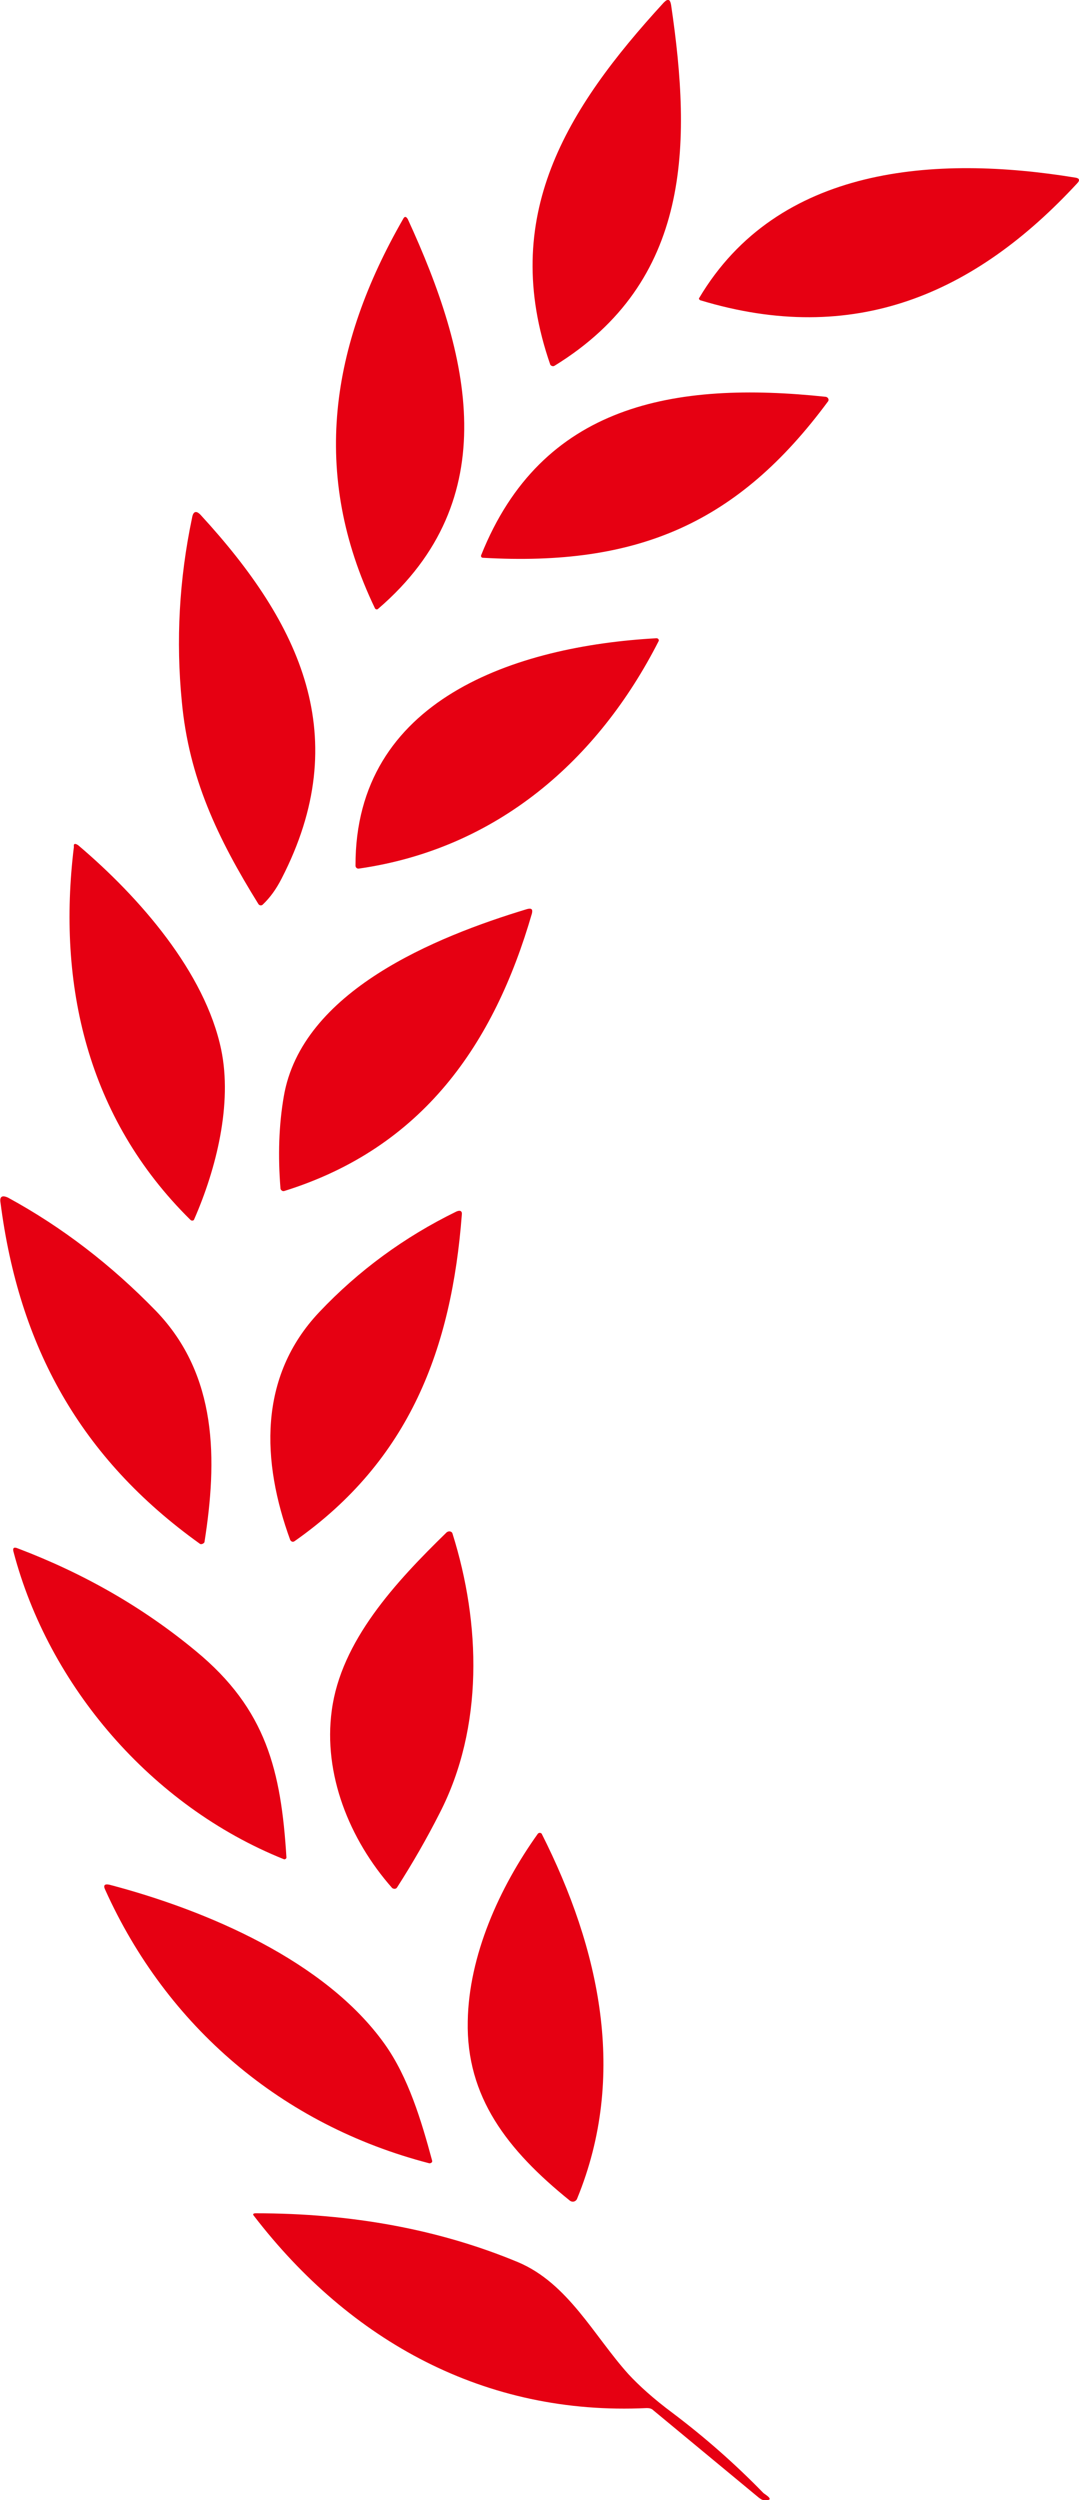
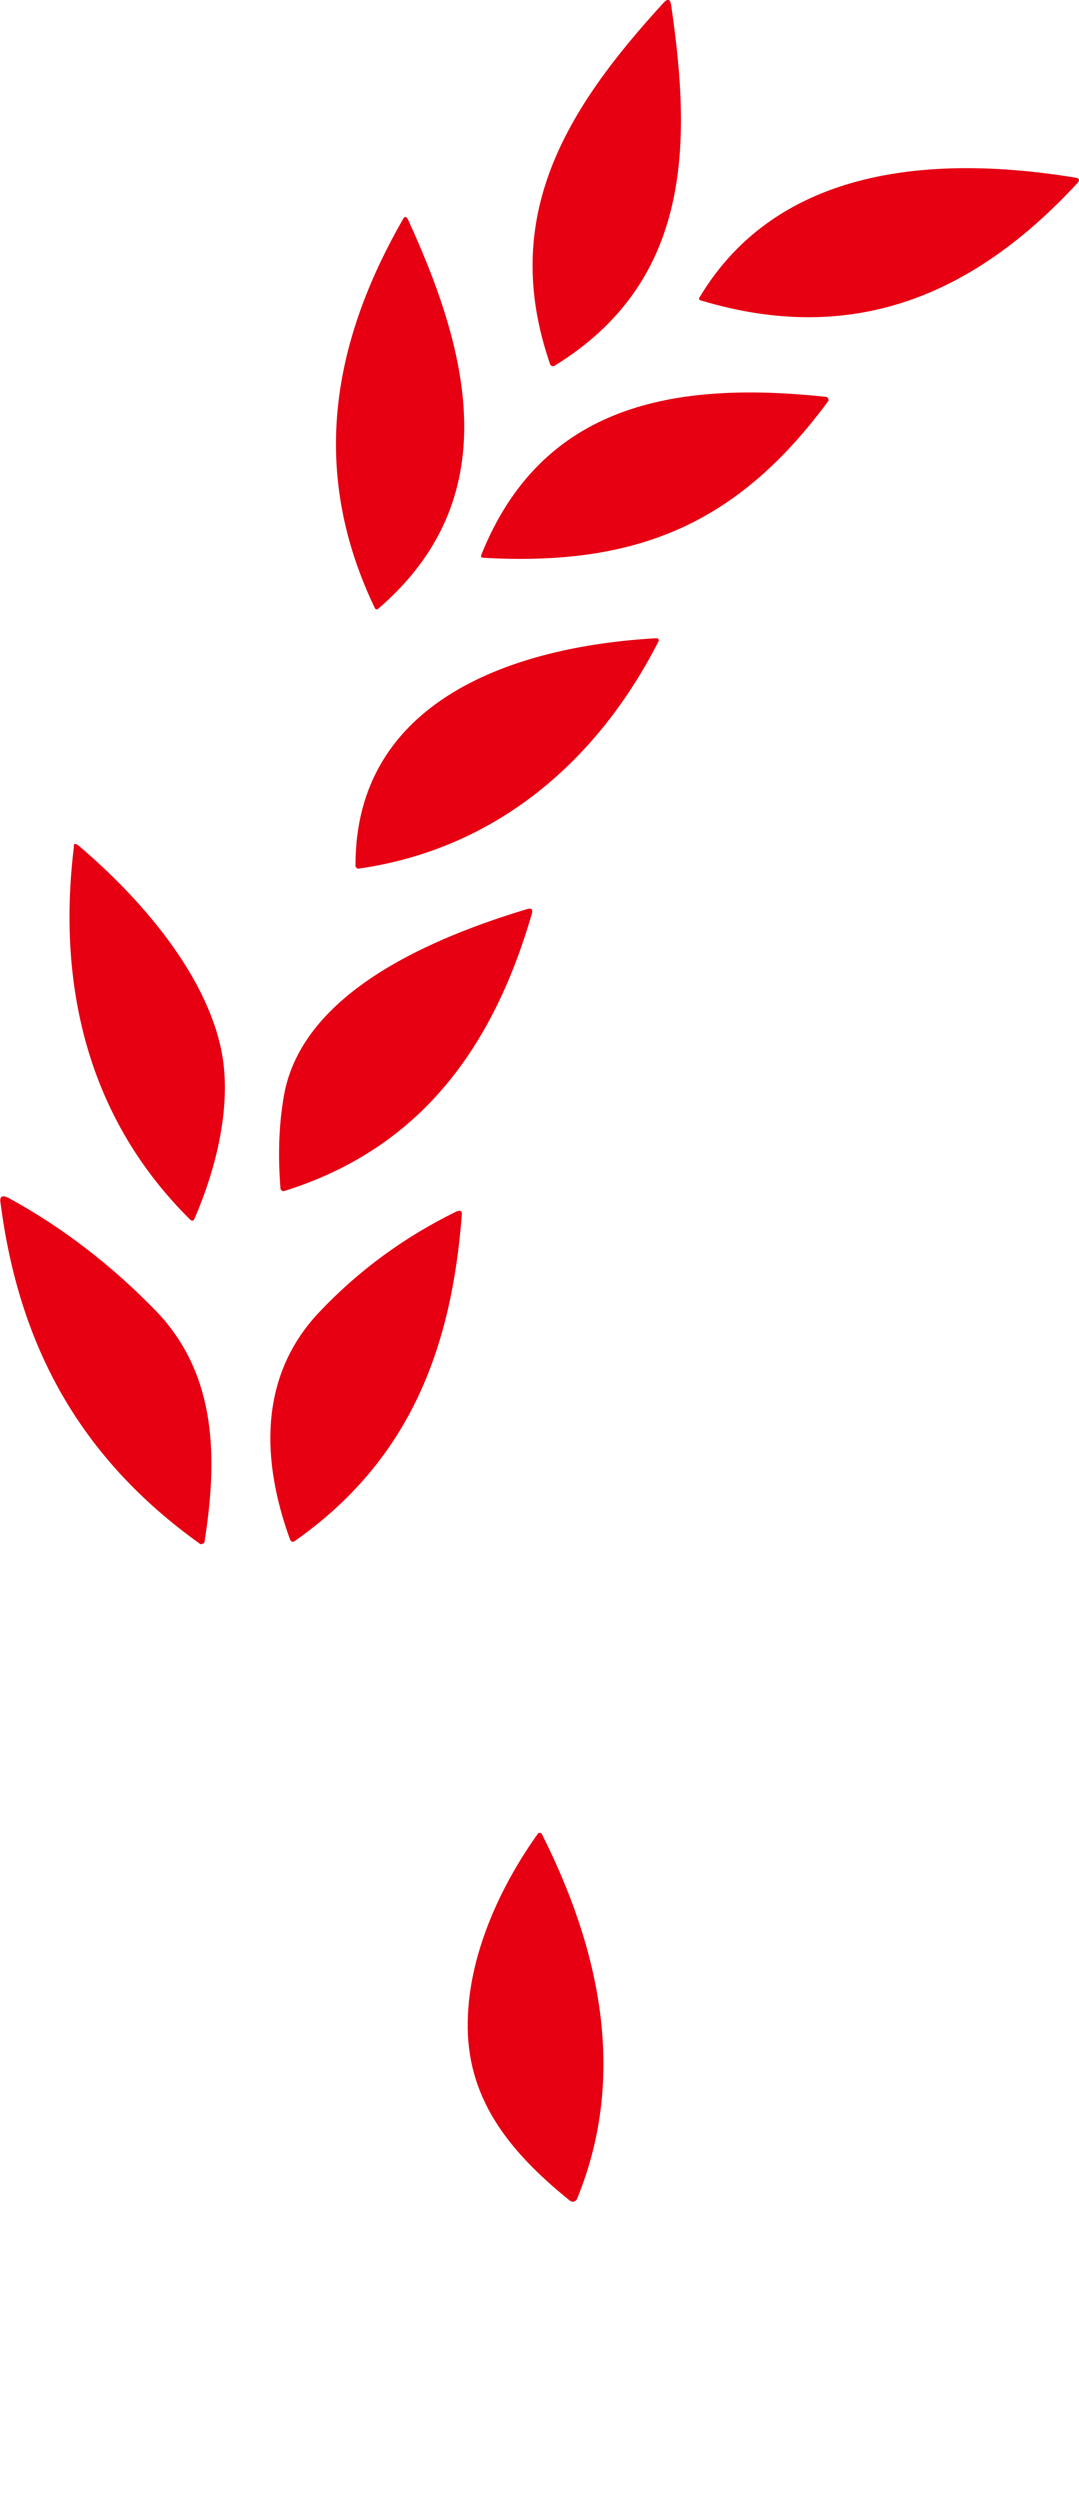
<svg xmlns="http://www.w3.org/2000/svg" width="38" height="88" viewBox="0 0 38 88" fill="none">
  <g clip-path="url(#clip0_6876_718)">
    <path d="M23.369 0.098C23.521 -0.059 23.597 -0.039 23.635 0.176C24.357 5.079 24.357 9.904 19.531 12.873C19.474 12.912 19.398 12.873 19.379 12.834C17.574 7.638 19.93 3.848 23.369 0.098Z" fill="#E60012" />
    <path d="M24.661 10.568C24.623 10.548 24.604 10.509 24.623 10.49C27.397 5.821 32.964 5.45 37.866 6.251C38.018 6.27 38.037 6.348 37.942 6.446C34.332 10.353 30.076 12.209 24.661 10.568Z" fill="#E60012" />
    <path d="M14.192 7.716C14.249 7.598 14.306 7.618 14.363 7.716C16.548 12.462 17.821 17.561 13.318 21.428C13.28 21.468 13.223 21.448 13.204 21.409C10.924 16.662 11.646 12.15 14.192 7.716Z" fill="#E60012" />
    <path d="M29.165 14.123C25.991 18.421 22.457 19.944 17.005 19.632C16.948 19.632 16.928 19.573 16.948 19.534C19.076 14.221 23.75 13.4 29.088 13.967C29.165 13.986 29.203 14.065 29.165 14.123Z" fill="#E60012" />
-     <path d="M6.764 18.225C6.802 17.991 6.916 17.951 7.087 18.147C10.583 21.956 12.483 25.941 9.918 30.922C9.728 31.293 9.519 31.586 9.253 31.84C9.215 31.879 9.139 31.879 9.101 31.821C7.657 29.496 6.65 27.367 6.403 24.691C6.194 22.561 6.308 20.393 6.764 18.225Z" fill="#E60012" />
    <path d="M12.52 30.473C12.501 24.612 18.163 22.737 23.122 22.464C23.179 22.464 23.217 22.522 23.198 22.561C21.07 26.742 17.517 29.867 12.653 30.57C12.577 30.59 12.52 30.531 12.52 30.473Z" fill="#E60012" />
    <path d="M2.754 29.75C4.92 31.586 7.219 34.223 7.789 36.939C8.188 38.853 7.618 41.138 6.839 42.916C6.82 42.975 6.744 42.975 6.706 42.935C3.058 39.341 2.013 34.634 2.602 29.809C2.583 29.692 2.64 29.672 2.754 29.75Z" fill="#E60012" />
    <path d="M9.993 38.599C10.62 34.888 15.332 32.973 18.562 31.997C18.714 31.957 18.771 31.997 18.733 32.153C17.403 36.743 14.895 40.396 10.012 41.92C9.955 41.939 9.898 41.9 9.879 41.842C9.784 40.669 9.822 39.595 9.993 38.599Z" fill="#E60012" />
    <path d="M7.048 54.343C2.811 51.315 0.664 47.369 0.018 42.33C-0.02 42.115 0.075 42.056 0.284 42.154C2.184 43.189 3.913 44.517 5.49 46.139C7.675 48.405 7.656 51.393 7.2 54.284C7.162 54.343 7.086 54.362 7.048 54.343Z" fill="#E60012" />
    <path d="M11.248 46.178C12.616 44.732 14.231 43.541 16.074 42.642C16.207 42.584 16.283 42.623 16.264 42.76C15.903 47.448 14.44 51.393 10.374 54.245C10.317 54.285 10.26 54.265 10.222 54.206C9.215 51.452 9.082 48.463 11.248 46.178Z" fill="#E60012" />
-     <path d="M15.731 53.933C15.807 53.874 15.921 53.894 15.94 53.991C16.928 57.136 17.042 60.789 15.484 63.817C15.028 64.715 14.534 65.575 13.983 66.434C13.945 66.493 13.869 66.493 13.812 66.454C12.292 64.735 11.38 62.43 11.684 60.203C12.007 57.761 13.926 55.691 15.731 53.933Z" fill="#E60012" />
-     <path d="M9.994 65.438C5.32 63.563 1.71 59.324 0.475 54.617C0.437 54.48 0.494 54.441 0.627 54.499C2.945 55.378 5.035 56.57 6.897 58.113C9.386 60.164 9.899 62.332 10.088 65.38C10.088 65.419 10.031 65.458 9.994 65.438Z" fill="#E60012" />
    <path d="M20.064 77.452C17.86 75.674 16.416 73.799 16.473 71.142C16.511 68.837 17.575 66.454 18.943 64.54C18.981 64.501 19.038 64.501 19.076 64.54C21.128 68.603 22.097 73.056 20.33 77.374C20.292 77.491 20.159 77.53 20.064 77.452Z" fill="#E60012" />
-     <path d="M15.123 76.143C9.917 74.795 5.87 71.318 3.704 66.513C3.628 66.356 3.685 66.298 3.856 66.337C7.276 67.236 11.456 69.013 13.546 71.943C14.382 73.115 14.838 74.639 15.218 76.045C15.237 76.104 15.18 76.143 15.123 76.143Z" fill="#E60012" />
-     <path d="M22.78 84.757C17.08 85.031 12.33 82.394 8.948 77.999C8.891 77.94 8.91 77.901 9.005 77.901C12.387 77.901 15.465 78.467 18.239 79.62C20.006 80.362 20.918 82.218 22.134 83.566C22.495 83.956 23.008 84.425 23.692 84.933C24.832 85.793 25.896 86.73 26.884 87.746C26.922 87.785 27.34 88.019 26.922 88C26.846 88 26.789 87.961 26.713 87.902L23.008 84.835C22.951 84.777 22.875 84.757 22.78 84.757Z" fill="#E60012" />
  </g>
  <defs>
    <clipPath id="clip0_6876_718">
      <rect width="38" height="88" fill="white" />
    </clipPath>
  </defs>
</svg>